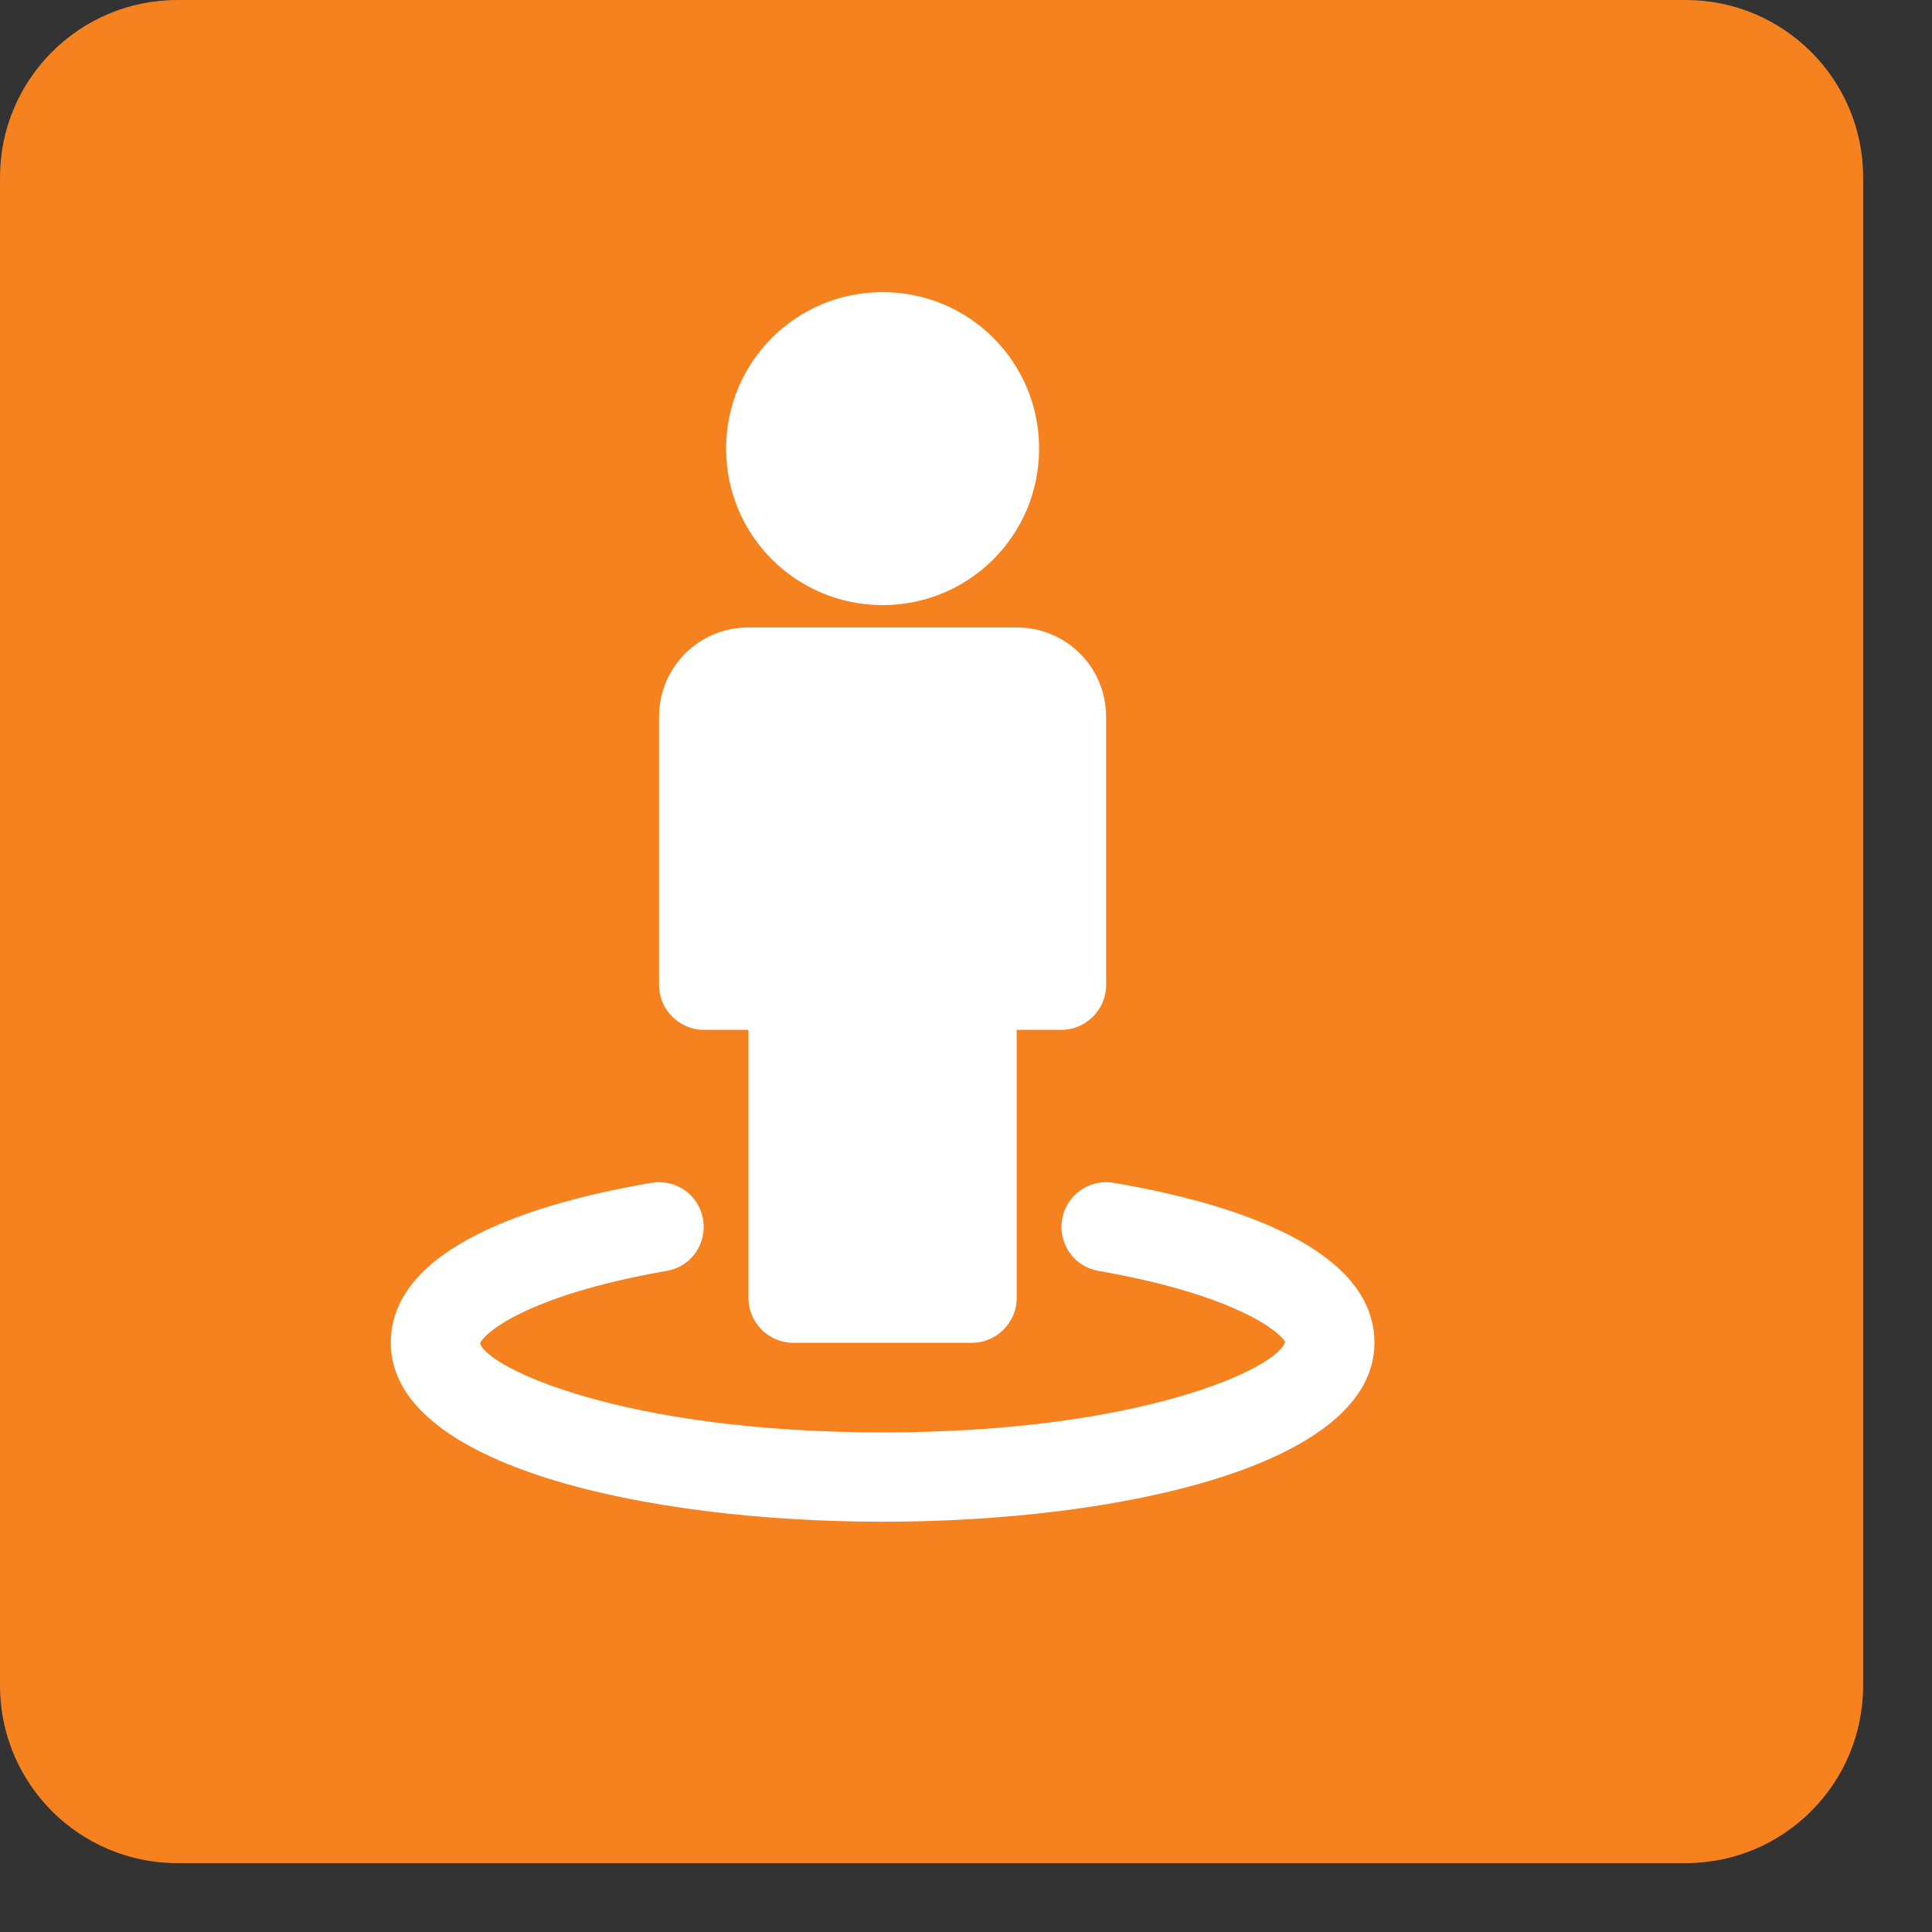
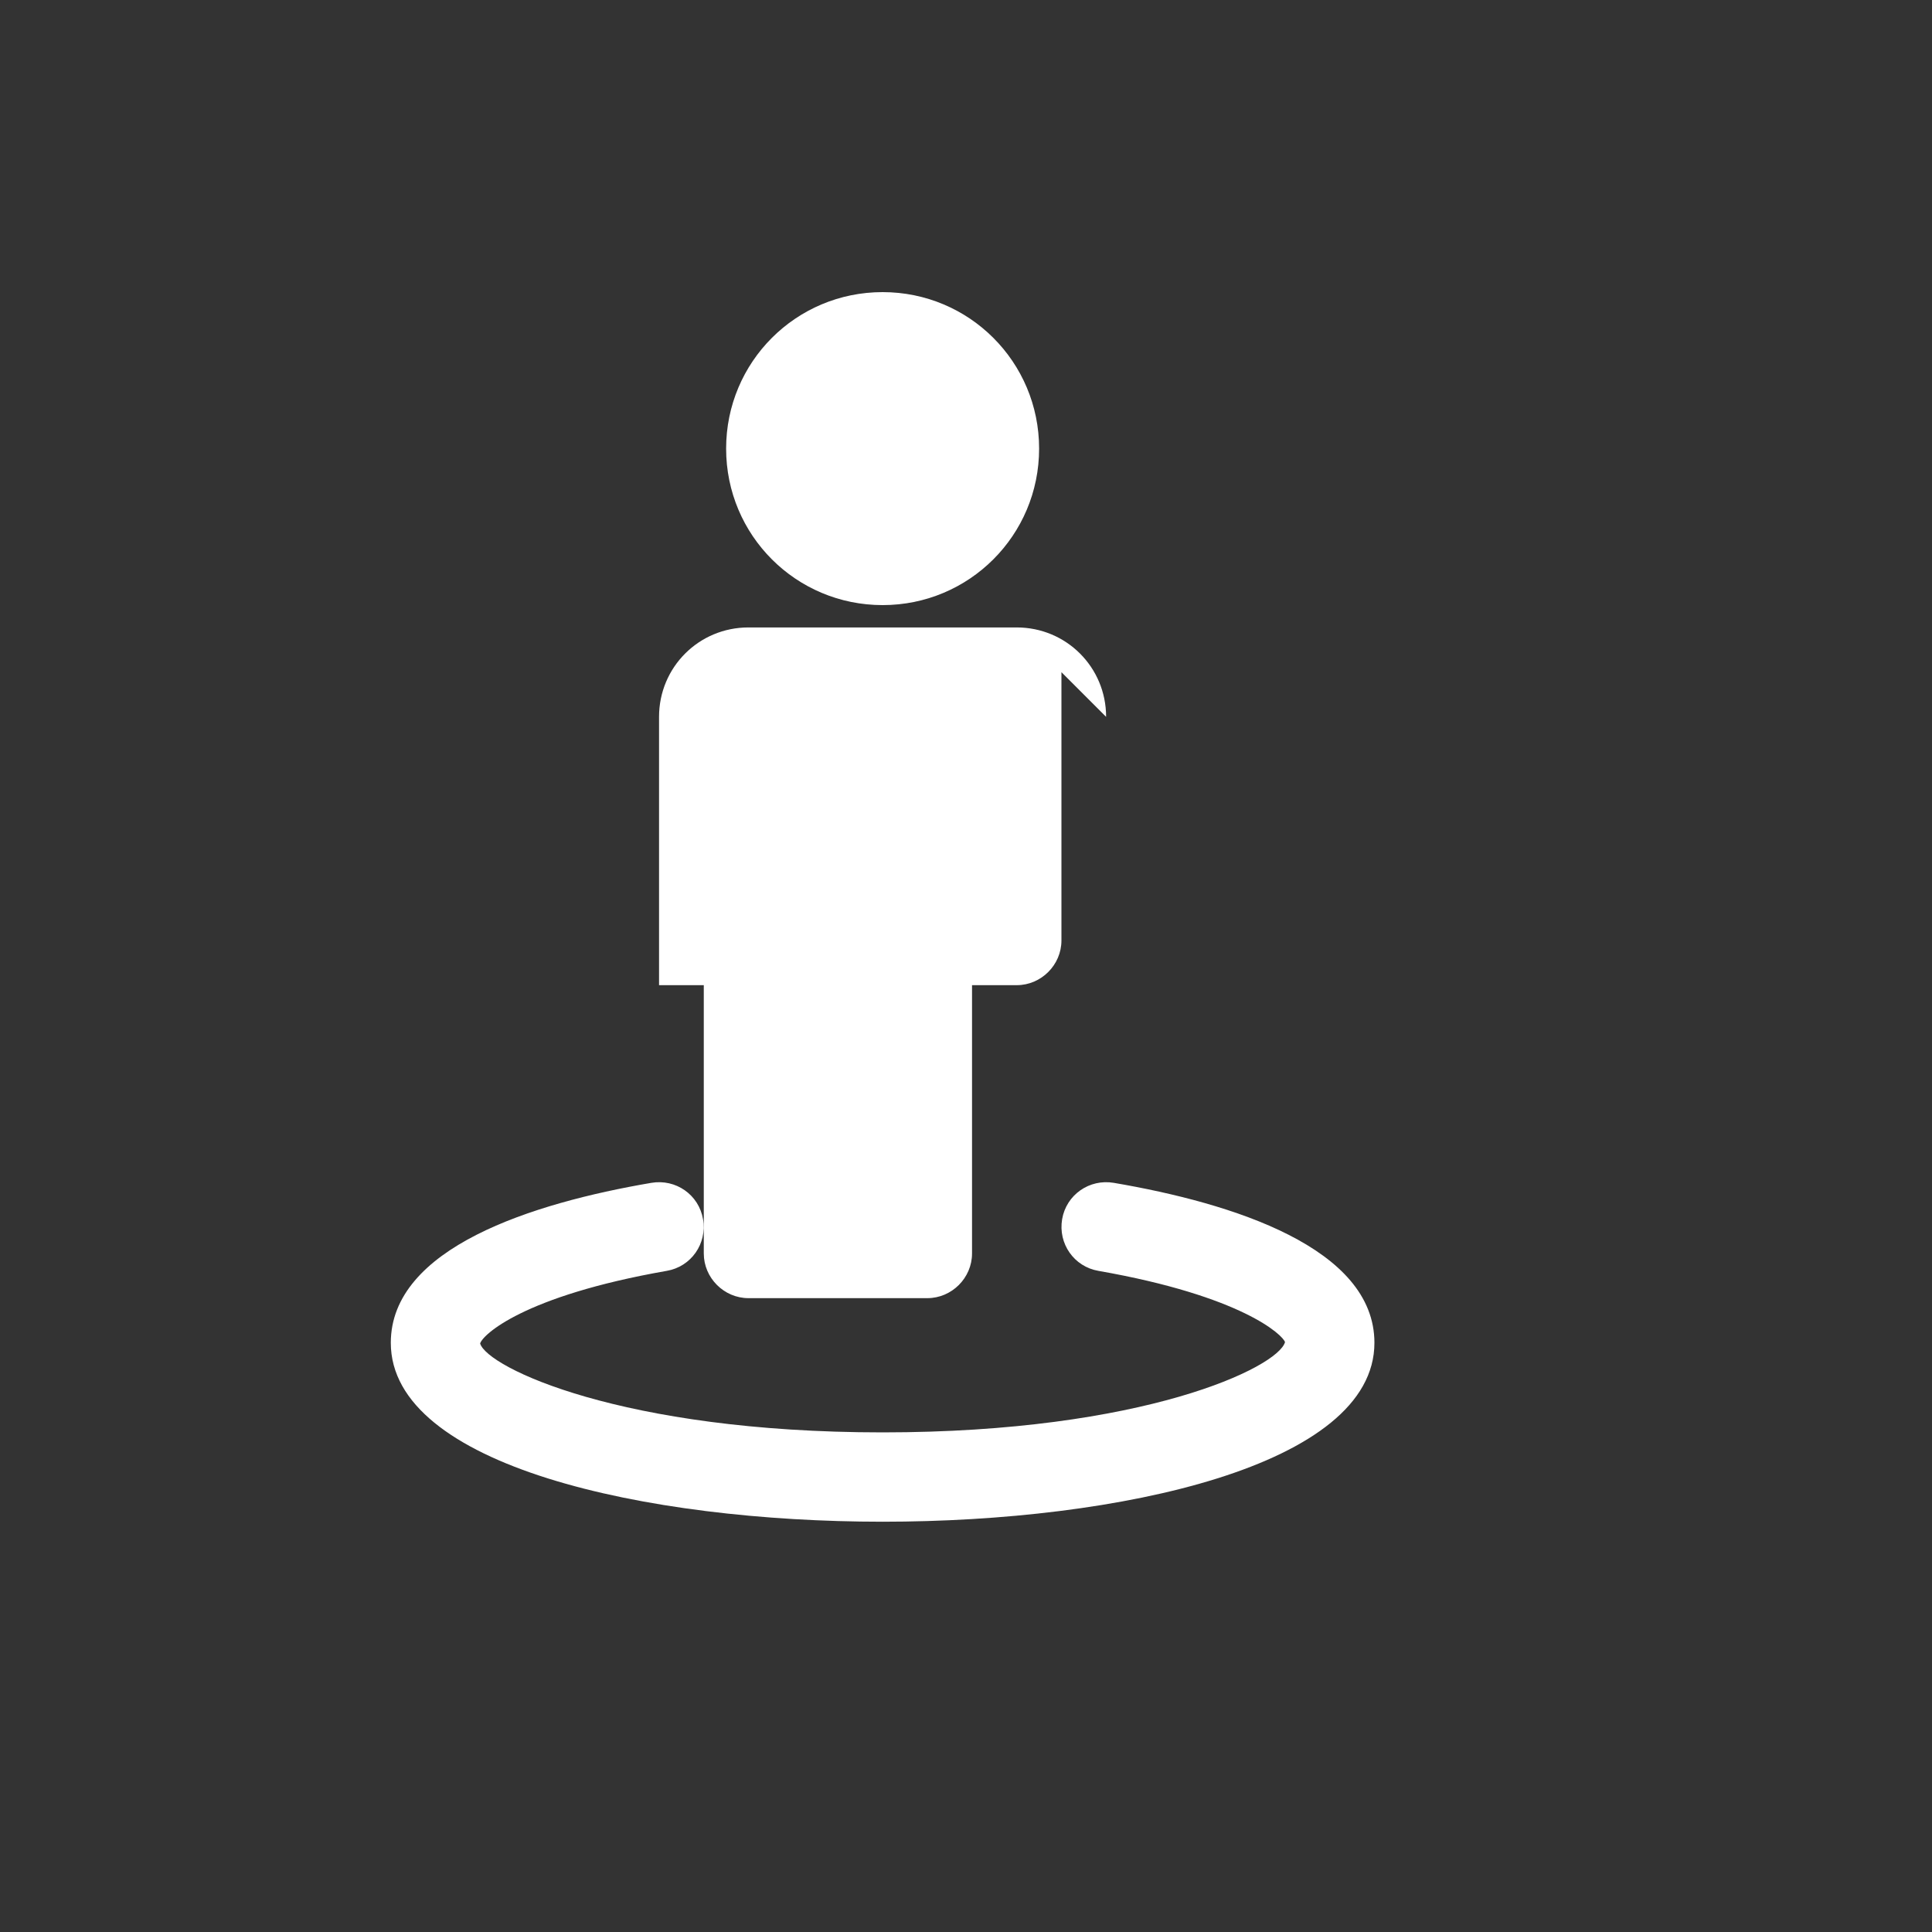
<svg xmlns="http://www.w3.org/2000/svg" width="100%" height="100%" viewBox="0 0 25 25" version="1.1" xml:space="preserve" style="fill-rule:evenodd;clip-rule:evenodd;stroke-linejoin:round;stroke-miterlimit:2;">
  <rect x="0" y="0" width="25" height="25" fill="#333333" stroke="none" />
  <g>
-     <path d="M2.296,0c-1.268,0 -2.296,1.028 -2.296,2.296l0,19.516c0,1.269 1.028,2.297 2.296,2.297l19.517,0c1.268,0 2.296,-1.028 2.296,-2.297l0,-19.516c0,-1.268 -1.028,-2.296 -2.296,-2.296l-19.517,0Z" style="fill:#f5821f;fill-rule:nonzero;" />
-   </g>
+     </g>
  <g>
-     <path d="M17.785,17.376c-0,-1.229 -1.835,-1.808 -3.372,-2.07c-0.316,-0.054 -0.615,0.154 -0.669,0.47c-0.054,0.317 0.154,0.615 0.47,0.669c1.862,0.326 2.387,0.832 2.414,0.922c-0.091,0.326 -1.826,1.168 -5.207,1.168c-3.381,-0 -5.117,-0.842 -5.208,-1.15c0.028,-0.108 0.552,-0.614 2.414,-0.94c0.317,-0.054 0.525,-0.352 0.47,-0.669c-0.054,-0.316 -0.352,-0.524 -0.669,-0.47c-1.537,0.262 -3.371,0.841 -3.371,2.07c0,1.592 3.299,2.315 6.364,2.315c3.064,-0 6.364,-0.723 6.364,-2.315Zm-3.472,-8.1c0,-0.642 -0.515,-1.157 -1.157,-1.157l-3.471,0c-0.642,0 -1.157,0.515 -1.157,1.157l-0,3.472c-0,0.316 0.262,0.578 0.578,0.578l0.579,0l-0,3.472c-0,0.316 0.262,0.578 0.578,0.578l2.315,0c0.316,0 0.578,-0.262 0.578,-0.578l0,-3.472l0.579,0c0.316,0 0.578,-0.262 0.578,-0.578l0,-3.472Zm-0.867,-3.471c-0,-1.121 -0.904,-2.025 -2.025,-2.025c-1.121,-0 -2.025,0.904 -2.025,2.025c-0,1.121 0.904,2.025 2.025,2.025c1.121,-0 2.025,-0.904 2.025,-2.025Z" style="fill:#fff;fill-rule:nonzero;" />
+     <path d="M17.785,17.376c-0,-1.229 -1.835,-1.808 -3.372,-2.07c-0.316,-0.054 -0.615,0.154 -0.669,0.47c-0.054,0.317 0.154,0.615 0.47,0.669c1.862,0.326 2.387,0.832 2.414,0.922c-0.091,0.326 -1.826,1.168 -5.207,1.168c-3.381,-0 -5.117,-0.842 -5.208,-1.15c0.028,-0.108 0.552,-0.614 2.414,-0.94c0.317,-0.054 0.525,-0.352 0.47,-0.669c-0.054,-0.316 -0.352,-0.524 -0.669,-0.47c-1.537,0.262 -3.371,0.841 -3.371,2.07c0,1.592 3.299,2.315 6.364,2.315c3.064,-0 6.364,-0.723 6.364,-2.315Zm-3.472,-8.1c0,-0.642 -0.515,-1.157 -1.157,-1.157l-3.471,0c-0.642,0 -1.157,0.515 -1.157,1.157l-0,3.472l0.579,0l-0,3.472c-0,0.316 0.262,0.578 0.578,0.578l2.315,0c0.316,0 0.578,-0.262 0.578,-0.578l0,-3.472l0.579,0c0.316,0 0.578,-0.262 0.578,-0.578l0,-3.472Zm-0.867,-3.471c-0,-1.121 -0.904,-2.025 -2.025,-2.025c-1.121,-0 -2.025,0.904 -2.025,2.025c-0,1.121 0.904,2.025 2.025,2.025c1.121,-0 2.025,-0.904 2.025,-2.025Z" style="fill:#fff;fill-rule:nonzero;" />
  </g>
</svg>